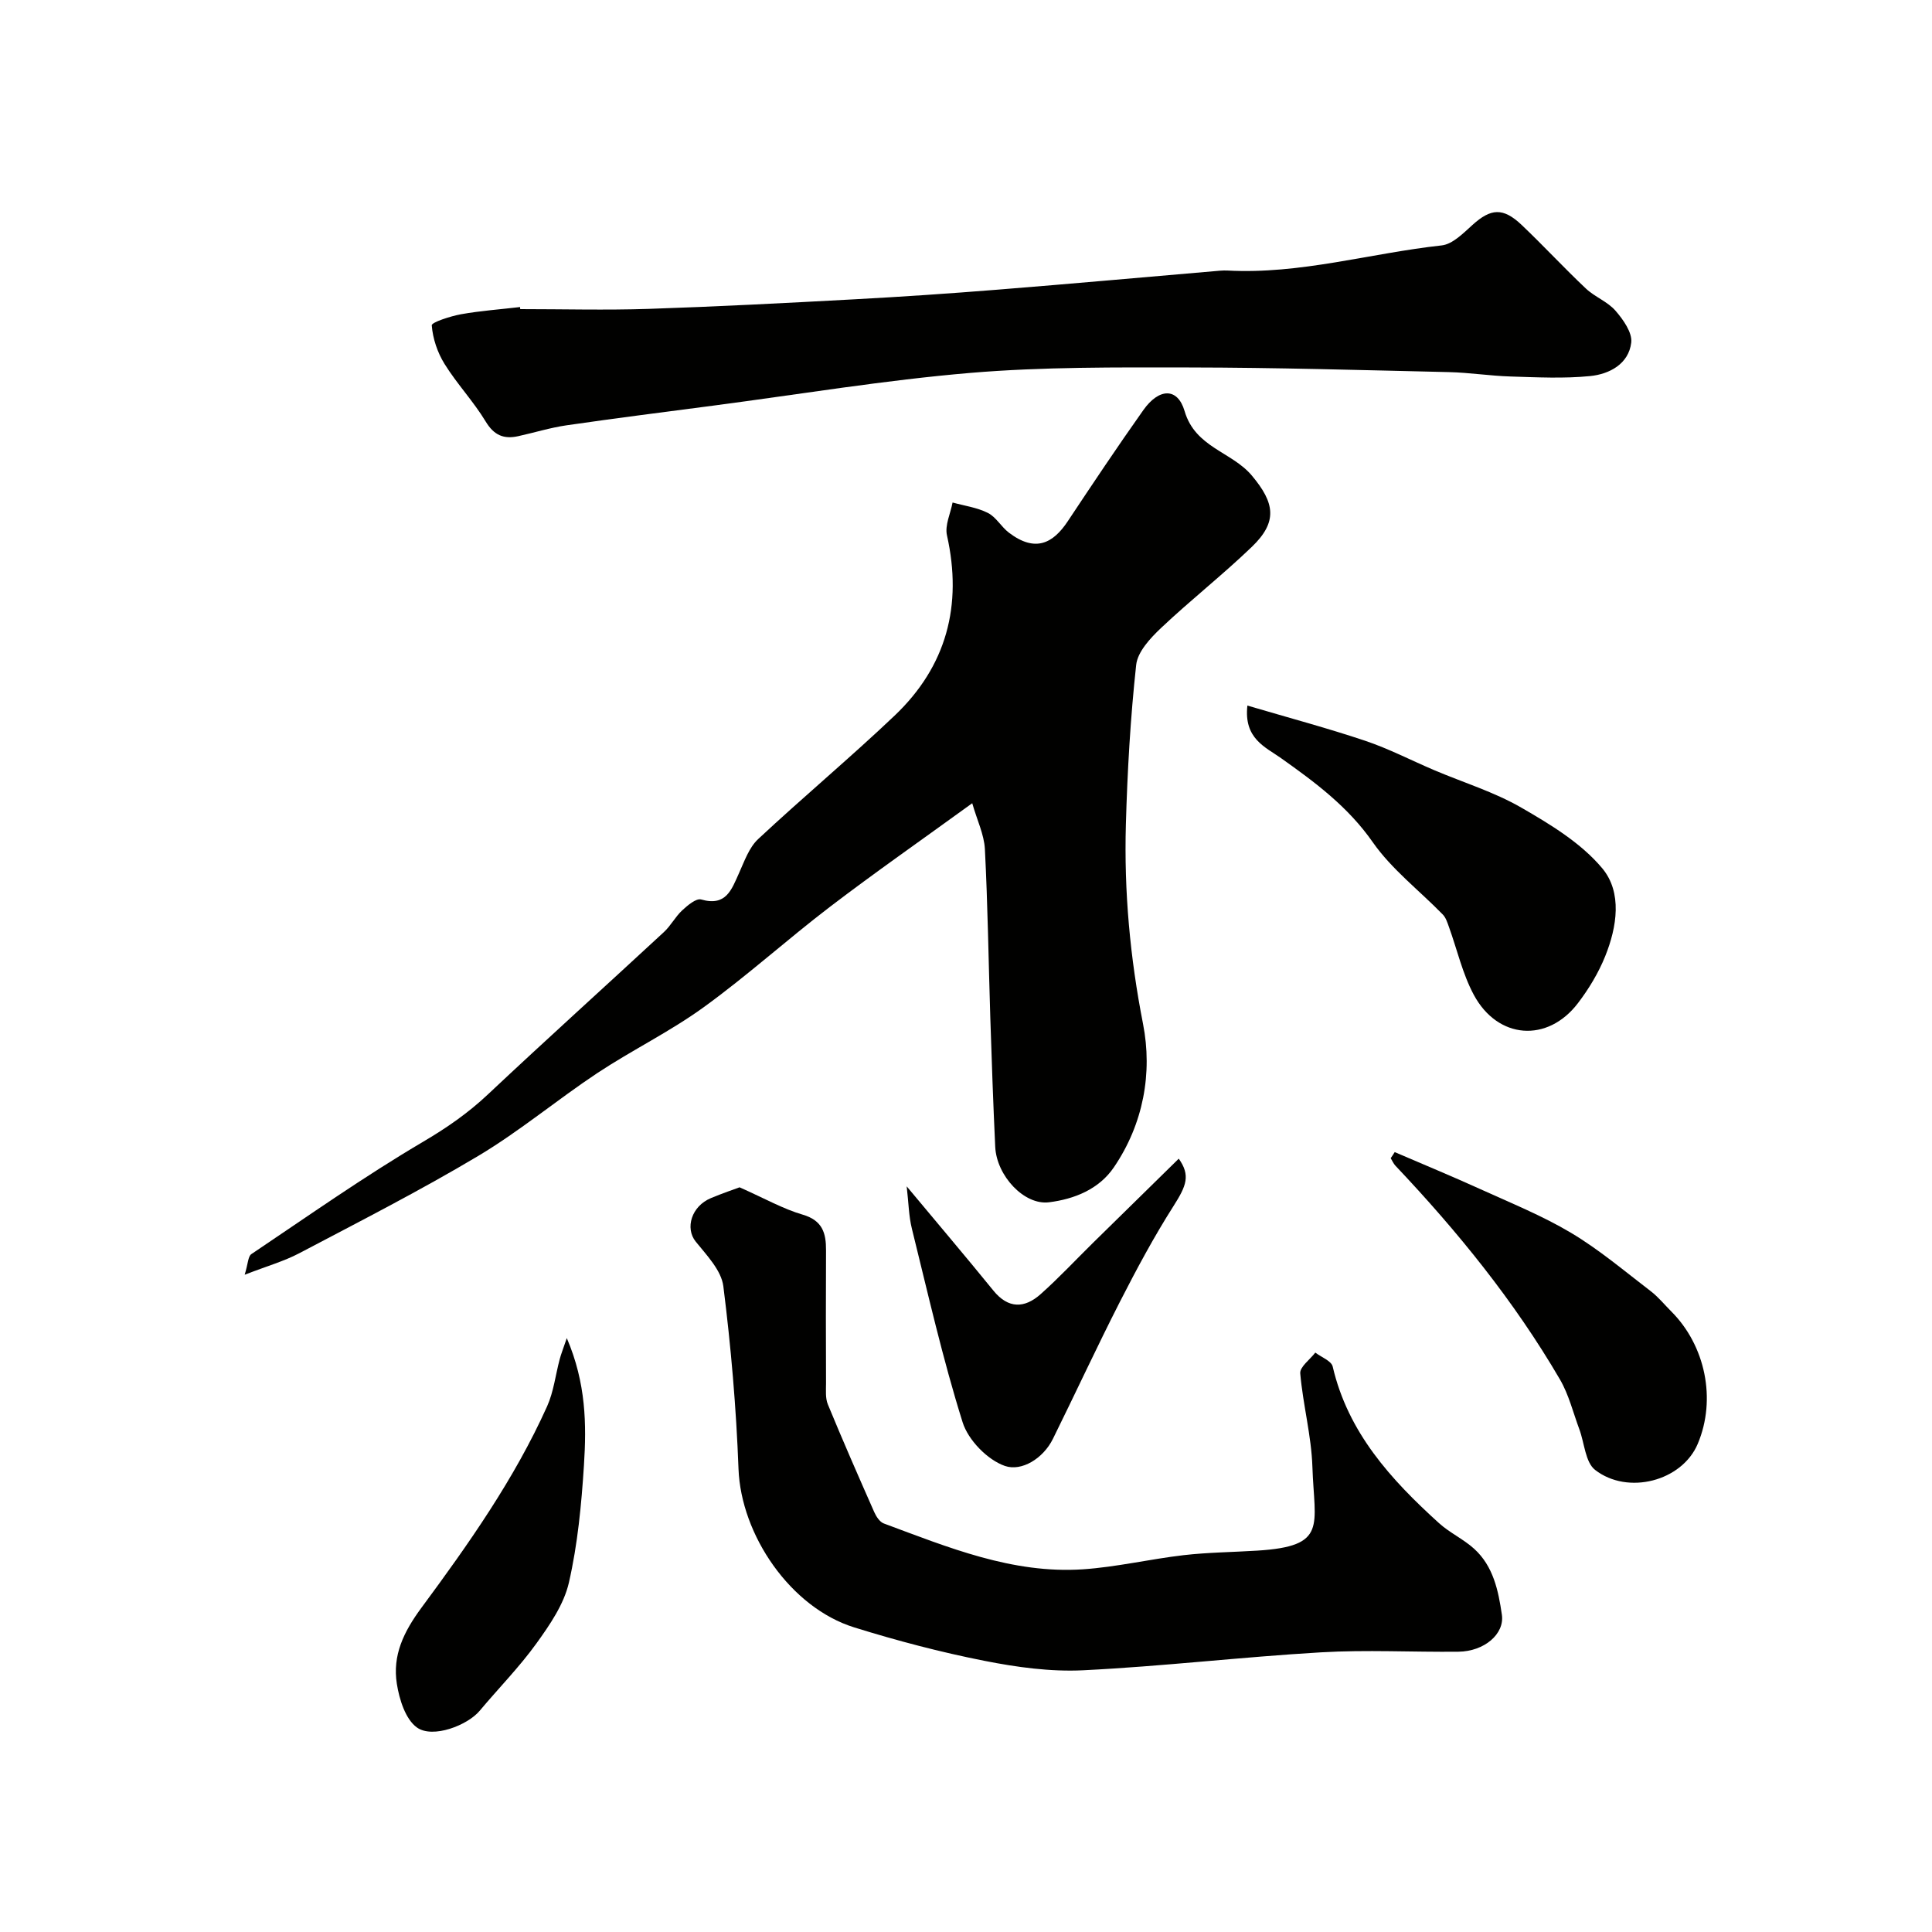
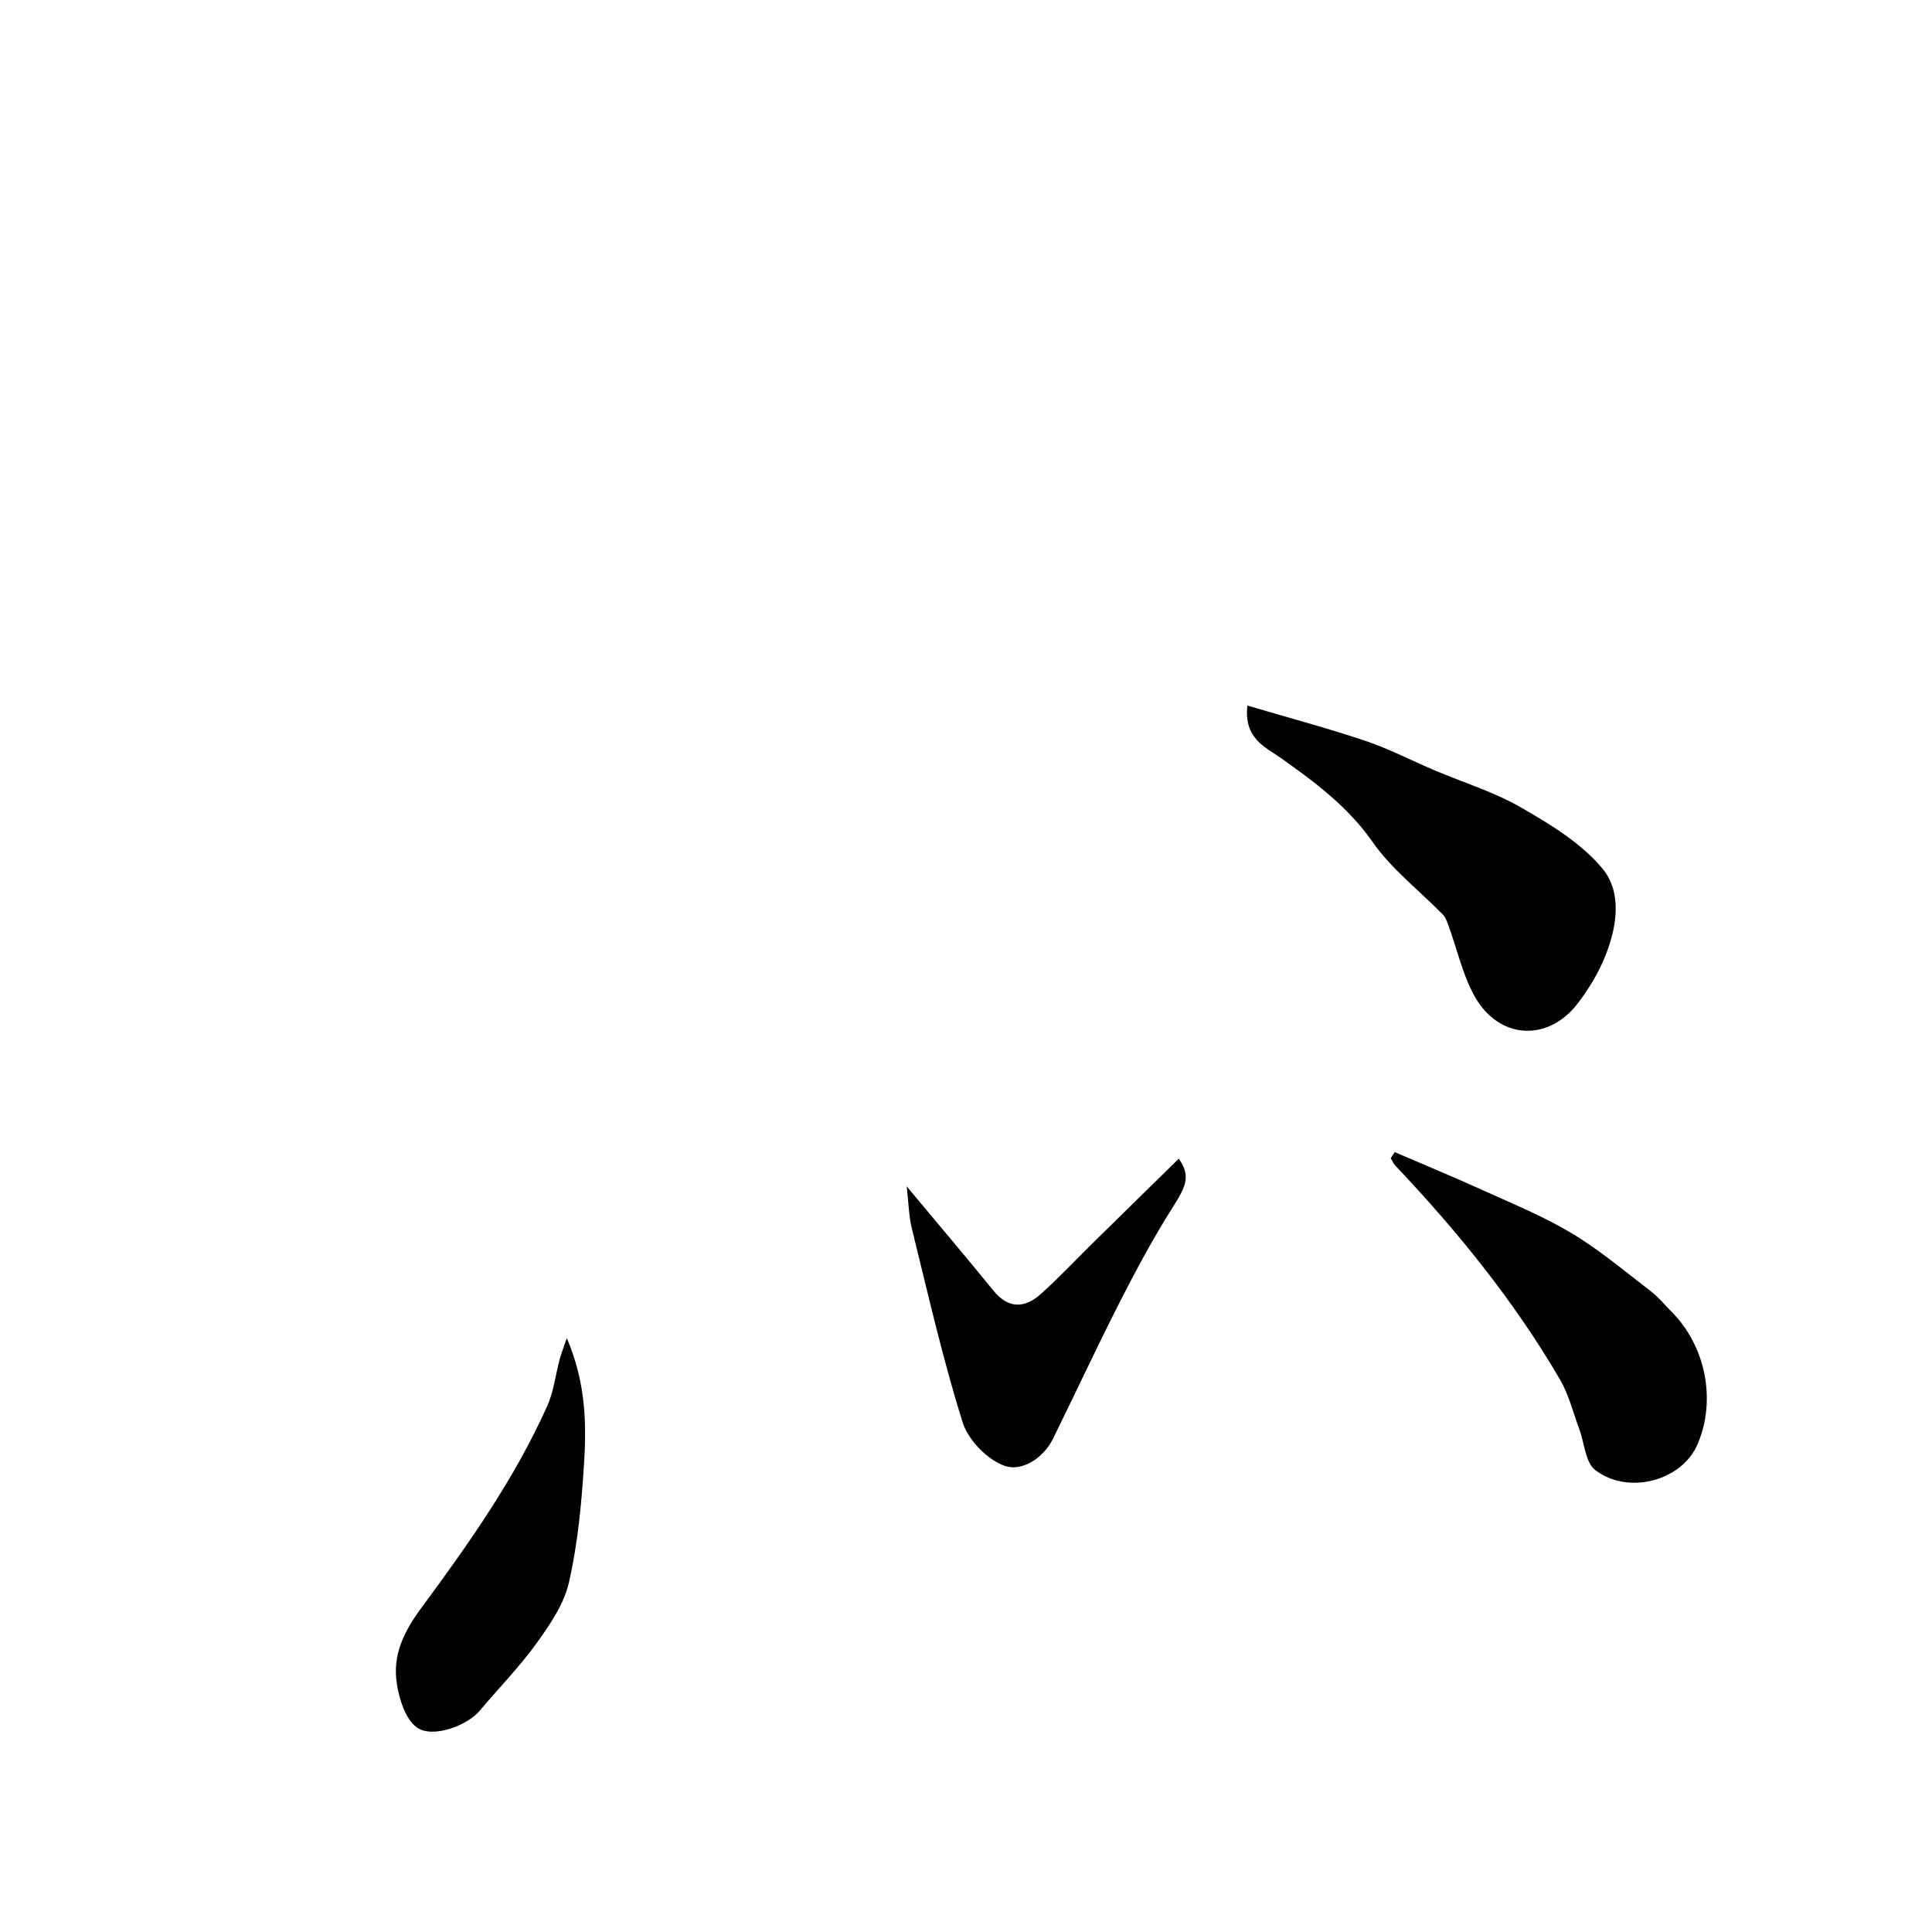
<svg xmlns="http://www.w3.org/2000/svg" enable-background="new 0 0 400 400" viewBox="0 0 400 400">
  <g fill="#010100">
-     <path d="m201.29 166.3c-10.7 7.76-20.21 14.39-29.42 21.42-8.86 6.76-17.15 14.28-26.17 20.81-6.97 5.05-14.82 8.87-22.02 13.63-8.35 5.54-16.1 12.05-24.68 17.17-12.07 7.2-24.63 13.6-37.08 20.16-3.12 1.64-6.59 2.62-11.26 4.43.7-2.29.69-3.81 1.38-4.27 11.78-7.91 23.4-16.1 35.61-23.29 4.87-2.87 9.27-5.92 13.35-9.76 12.04-11.32 24.32-22.39 36.45-33.62 1.43-1.32 2.36-3.17 3.78-4.49 1.12-1.04 2.91-2.56 3.95-2.26 5.16 1.48 6.28-2.04 7.83-5.47 1.11-2.46 2.08-5.29 3.96-7.04 9.28-8.67 19.05-16.82 28.25-25.56 10.75-10.22 14.09-22.81 10.84-37.32-.47-2.08.73-4.53 1.16-6.8 2.46.68 5.09 1.03 7.32 2.16 1.7.86 2.76 2.88 4.34 4.08 5.49 4.18 9.16 2.19 12.17-2.33 5.14-7.74 10.3-15.47 15.67-23.05 3.23-4.56 7.09-4.73 8.54.22 2.21 7.55 9.76 8.39 13.92 13.34 4.75 5.66 5.4 9.57 0 14.76-6.05 5.82-12.7 11.03-18.8 16.8-2.22 2.1-4.86 4.93-5.15 7.66-1.19 10.96-1.82 22-2.13 33.03-.39 13.86.86 27.54 3.55 41.26 2 10.19.07 20.75-6.04 29.72-3.07 4.51-8.14 6.57-13.43 7.23-5.12.64-10.84-5.46-11.13-11.48-.42-8.93-.73-17.86-1.02-26.8-.37-11.62-.52-23.26-1.12-34.87-.17-3.02-1.62-5.97-2.62-9.47z" />
-     <path d="m153.12 245.82c5.27 2.34 9.02 4.48 13.07 5.66 4.1 1.2 4.85 3.81 4.83 7.39-.05 9.16-.03 18.32 0 27.49 0 1.48-.16 3.11.38 4.41 3.08 7.48 6.33 14.89 9.6 22.29.41.92 1.14 2.05 1.99 2.36 13.32 4.94 26.6 10.46 41.2 9.49 6.99-.47 13.89-2.12 20.87-2.93 5.05-.58 10.17-.62 15.25-.94 14.63-.91 11.81-5.09 11.41-17.32-.21-6.48-1.96-12.89-2.52-19.38-.11-1.34 2.02-2.86 3.12-4.3 1.24.95 3.32 1.71 3.6 2.89 3.17 13.67 12.06 23.4 21.99 32.4 2.22 2.02 5.09 3.32 7.31 5.34 3.96 3.61 5 8.64 5.73 13.66.57 3.97-3.64 7.58-9.01 7.64-9.49.1-19.02-.43-28.48.13-16.4.96-32.75 2.9-49.15 3.71-6.81.34-13.81-.63-20.53-1.96-9.07-1.79-18.07-4.16-26.91-6.91-13.21-4.1-23.46-19.14-23.97-32.83-.47-12.63-1.56-25.27-3.14-37.81-.42-3.29-3.44-6.41-5.72-9.24-2.24-2.78-.89-7.33 3.16-9.01 2.37-.99 4.83-1.83 5.92-2.23z" />
-     <path d="m107.71 64c8.86 0 17.72.24 26.57-.05 14.2-.47 28.39-1.21 42.58-1.98 9.87-.53 19.73-1.2 29.59-1.99 15.4-1.23 30.78-2.62 46.17-3.94.5-.04 1-.05 1.5-.03 15.08.82 29.56-3.58 44.36-5.2 2.27-.25 4.48-2.53 6.38-4.24 3.79-3.43 6.33-3.66 10.19.01 4.52 4.29 8.75 8.88 13.28 13.15 1.85 1.75 4.5 2.71 6.14 4.6 1.6 1.84 3.51 4.54 3.26 6.61-.54 4.42-4.51 6.52-8.5 6.92-5.44.54-10.98.26-16.47.09-4.27-.13-8.53-.81-12.8-.91-17.92-.41-35.84-.94-53.76-.96-15.09-.02-30.24-.14-45.25 1.12-17.74 1.5-35.37 4.43-53.04 6.75-10.22 1.34-20.44 2.63-30.64 4.11-3.37.49-6.66 1.52-10 2.25-2.96.65-4.99-.18-6.71-3.03-2.52-4.17-5.95-7.79-8.52-11.93-1.47-2.36-2.44-5.26-2.65-7.99-.05-.63 3.87-1.9 6.07-2.3 4.03-.72 8.14-1.01 12.22-1.49-.01.14.01.29.03.43z" />
    <path d="m258.26 146.08c8.57 2.53 16.55 4.66 24.36 7.28 4.92 1.65 9.58 4.08 14.38 6.12 6.01 2.55 12.36 4.49 17.97 7.73 6.04 3.48 12.38 7.33 16.75 12.55 4.18 5 3.07 12.15.61 18.24-1.39 3.44-3.38 6.74-5.64 9.7-6.28 8.23-16.6 7.5-21.56-1.74-2.34-4.36-3.45-9.37-5.15-14.07-.32-.89-.63-1.89-1.25-2.53-4.85-4.99-10.57-9.35-14.5-14.97-5.14-7.37-11.92-12.4-19-17.42-3.23-2.3-7.75-4.03-6.97-10.89z" />
    <path d="m288.76 238.53c5.9 2.54 11.84 4.99 17.69 7.65 6.35 2.89 12.88 5.52 18.84 9.08 5.82 3.47 11.06 7.92 16.47 12.06 1.57 1.2 2.85 2.79 4.26 4.2 7.05 7.05 9.38 18.17 5.48 27.41-3.27 7.75-14.5 10.65-21.25 5.4-2.03-1.58-2.2-5.54-3.26-8.4-1.29-3.47-2.18-7.17-4.02-10.33-9.45-16.2-21.2-30.66-34.06-44.25-.41-.44-.66-1.04-.98-1.56.29-.41.56-.83.83-1.26z" />
    <path d="m117.35 277.04c4 9.34 4.09 17.87 3.55 26.33-.52 8.14-1.3 16.35-3.11 24.27-1.03 4.51-3.96 8.77-6.74 12.63-3.54 4.91-7.84 9.27-11.74 13.93-2.52 3.01-9.7 5.79-12.97 3.47-2.39-1.69-3.67-5.83-4.18-9.07-.92-5.88 1.38-10.7 5.1-15.74 9.74-13.17 19.24-26.64 26.01-41.69 1.36-3.03 1.74-6.5 2.61-9.76.28-1.05.68-2.06 1.47-4.37z" />
    <path d="m187.72 245.62c6.52 7.82 12.31 14.64 17.94 21.57 3.09 3.81 6.46 3.71 9.78.76 3.78-3.36 7.24-7.08 10.85-10.63 5.89-5.79 11.79-11.57 17.76-17.43 2.44 3.46 1.6 5.58-1.07 9.78-4.07 6.39-7.67 13.11-11.12 19.86-4.78 9.37-9.2 18.93-13.86 28.36-2.03 4.11-6.5 6.8-9.94 5.62-3.61-1.25-7.6-5.35-8.76-9.04-4.13-13.16-7.18-26.67-10.5-40.07-.65-2.6-.68-5.36-1.08-8.78z" />
  </g>
</svg>